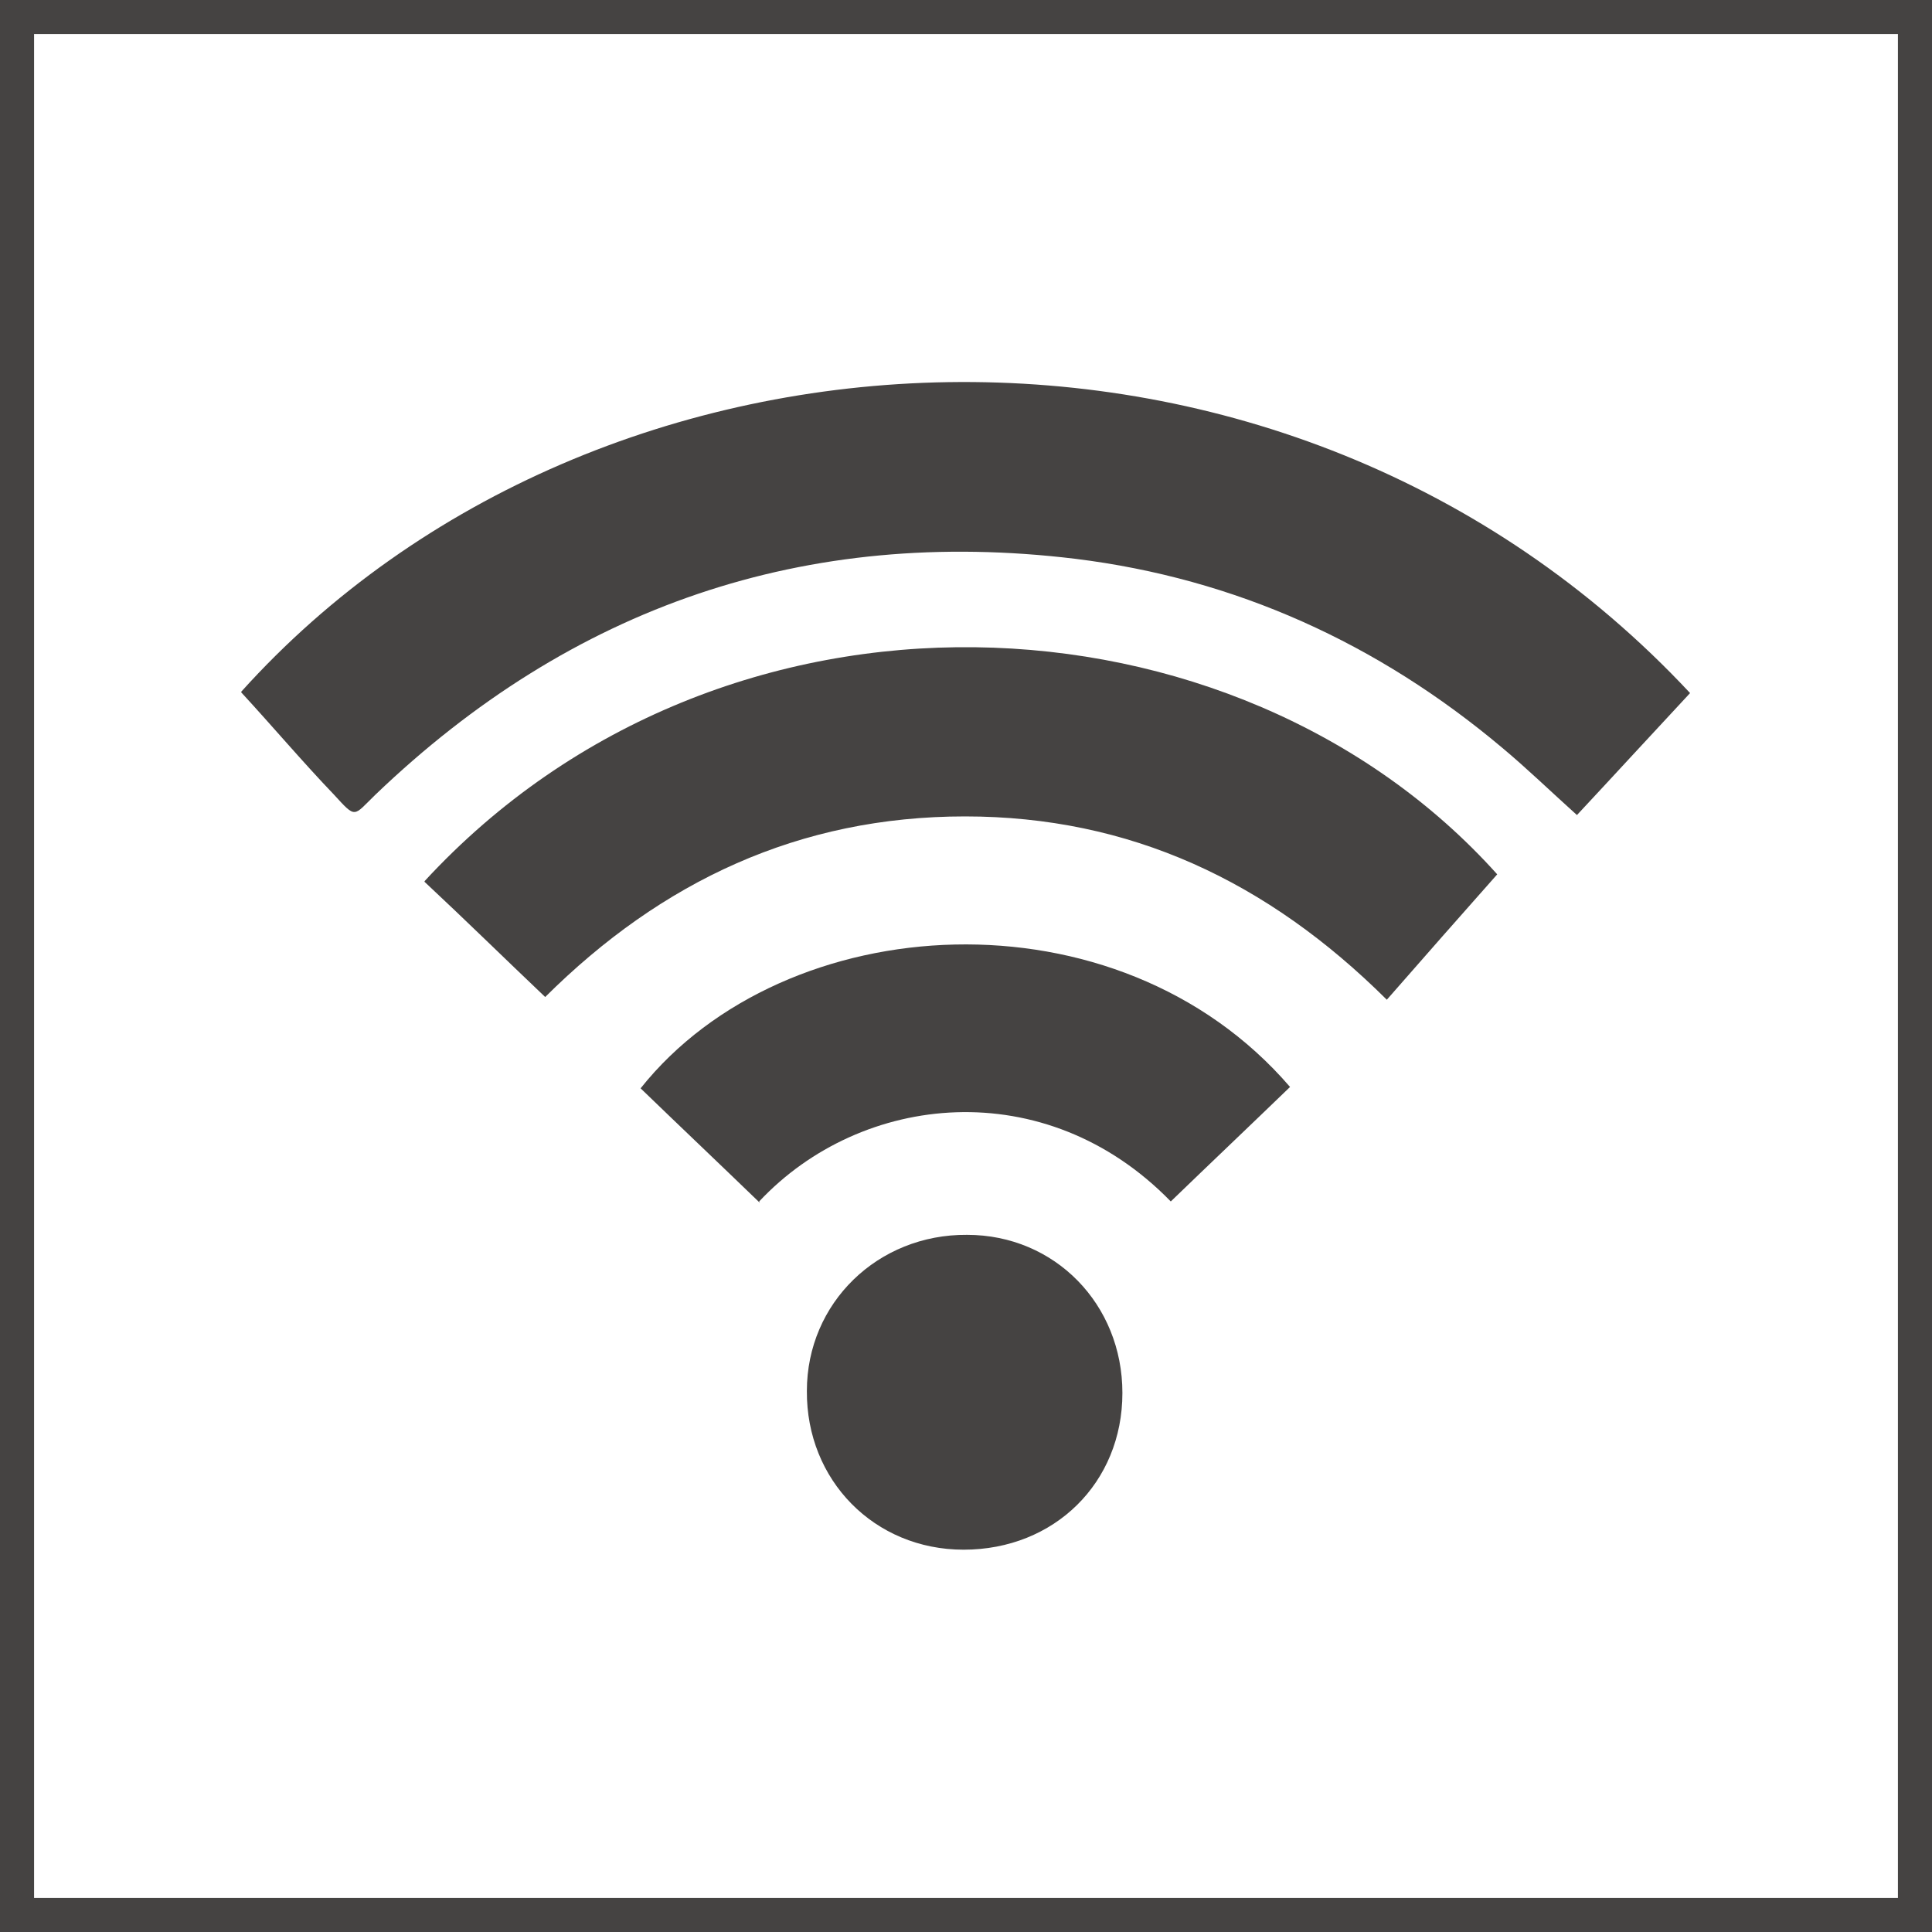
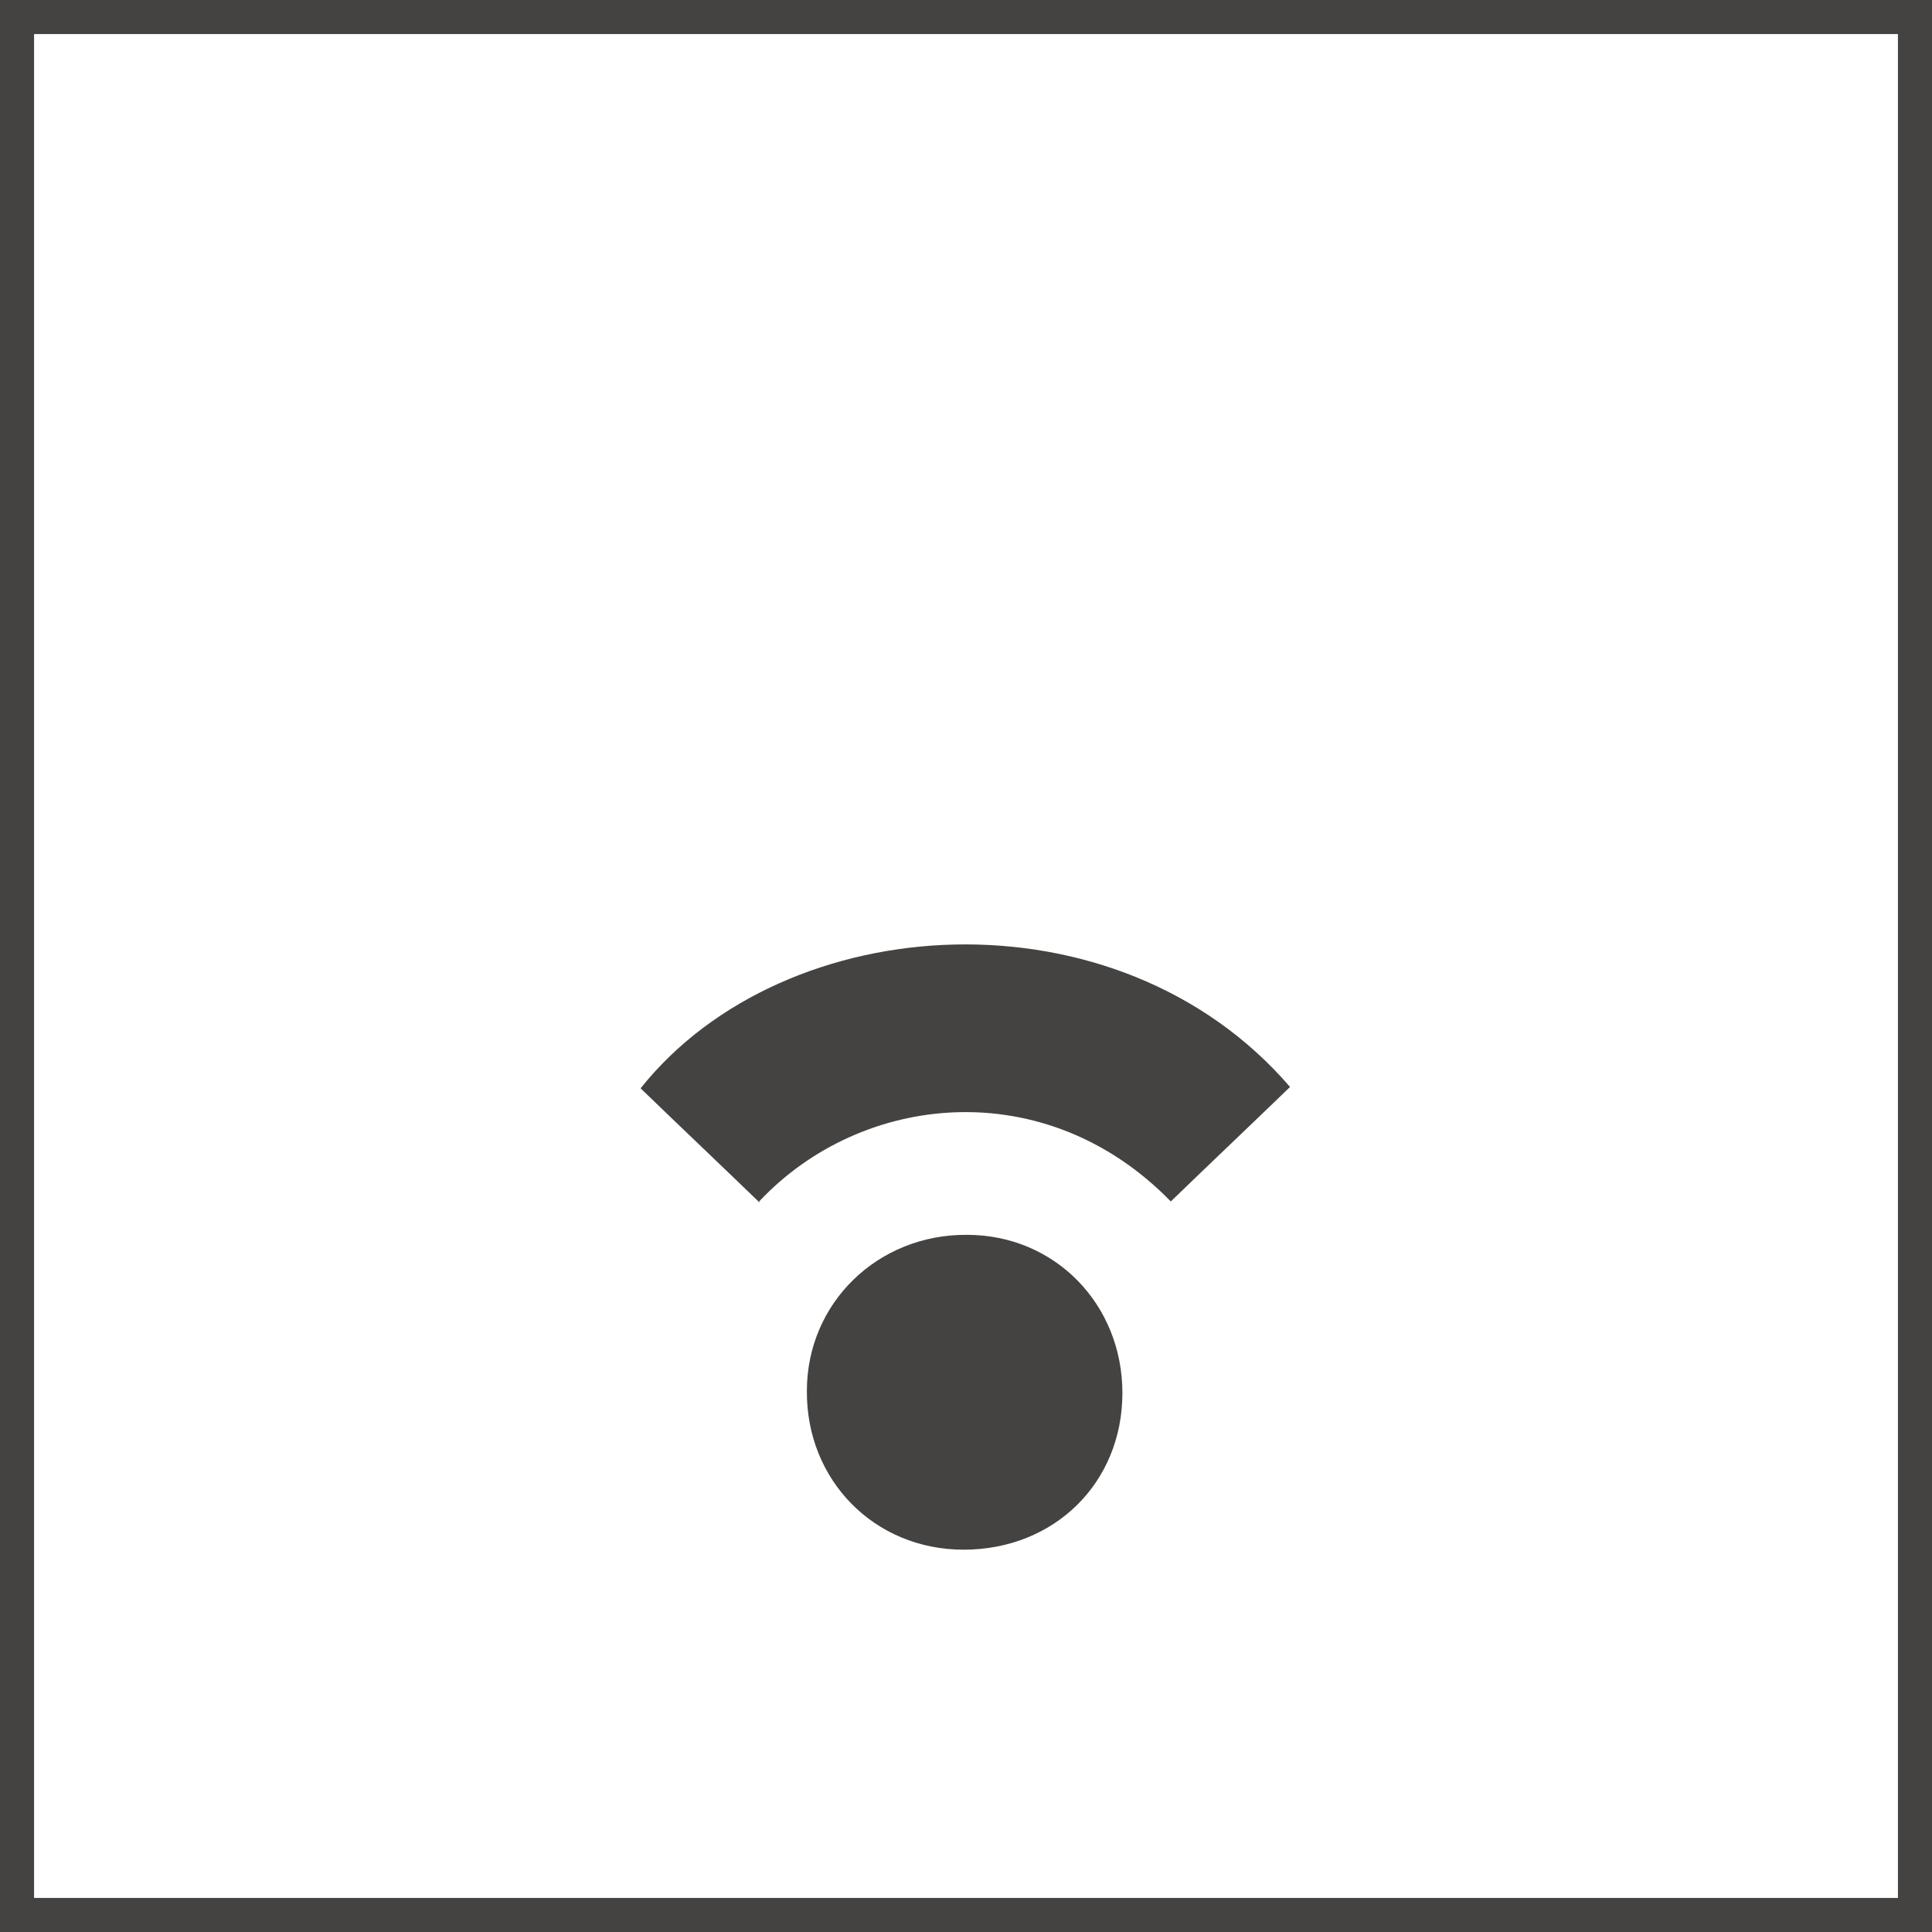
<svg xmlns="http://www.w3.org/2000/svg" id="a" viewBox="0 0 28.35 28.35">
  <defs>
    <style>.b{fill:#454342;}</style>
  </defs>
  <path class="b" d="M27.85,.5V27.85H.5V.5H27.85m.5-.5H0V28.35H28.35V0h0Z" />
  <g>
-     <path class="b" d="M3.54,10.15c5.23-5.81,15.35-6.31,21.26,.02-.55,.59-1.1,1.19-1.66,1.79-.4-.36-.74-.69-1.1-.99-1.82-1.53-3.91-2.48-6.26-2.77-3.96-.48-7.39,.7-10.27,3.46-.33,.32-.28,.36-.61,0-.46-.48-.89-.99-1.36-1.5Z" />
-     <path class="b" d="M6.23,12.93c4.38-4.75,11.91-4.37,15.74-.1-.54,.61-1.07,1.21-1.62,1.84-1.75-1.74-3.77-2.69-6.19-2.69-2.43,0-4.45,.95-6.16,2.65-.6-.57-1.17-1.13-1.77-1.69Z" />
    <path class="b" d="M11.15,17.65c-.59-.57-1.17-1.12-1.75-1.68,2.12-2.66,7-2.96,9.53-.02-.58,.56-1.17,1.12-1.75,1.68-1.84-1.89-4.54-1.6-6.04,0Z" />
    <path class="b" d="M16.47,20.44c0,1.32-1,2.3-2.33,2.3-1.31,0-2.31-1.02-2.3-2.33,0-1.29,1.04-2.3,2.35-2.29,1.29,0,2.28,1.02,2.28,2.32Z" />
  </g>
</svg>